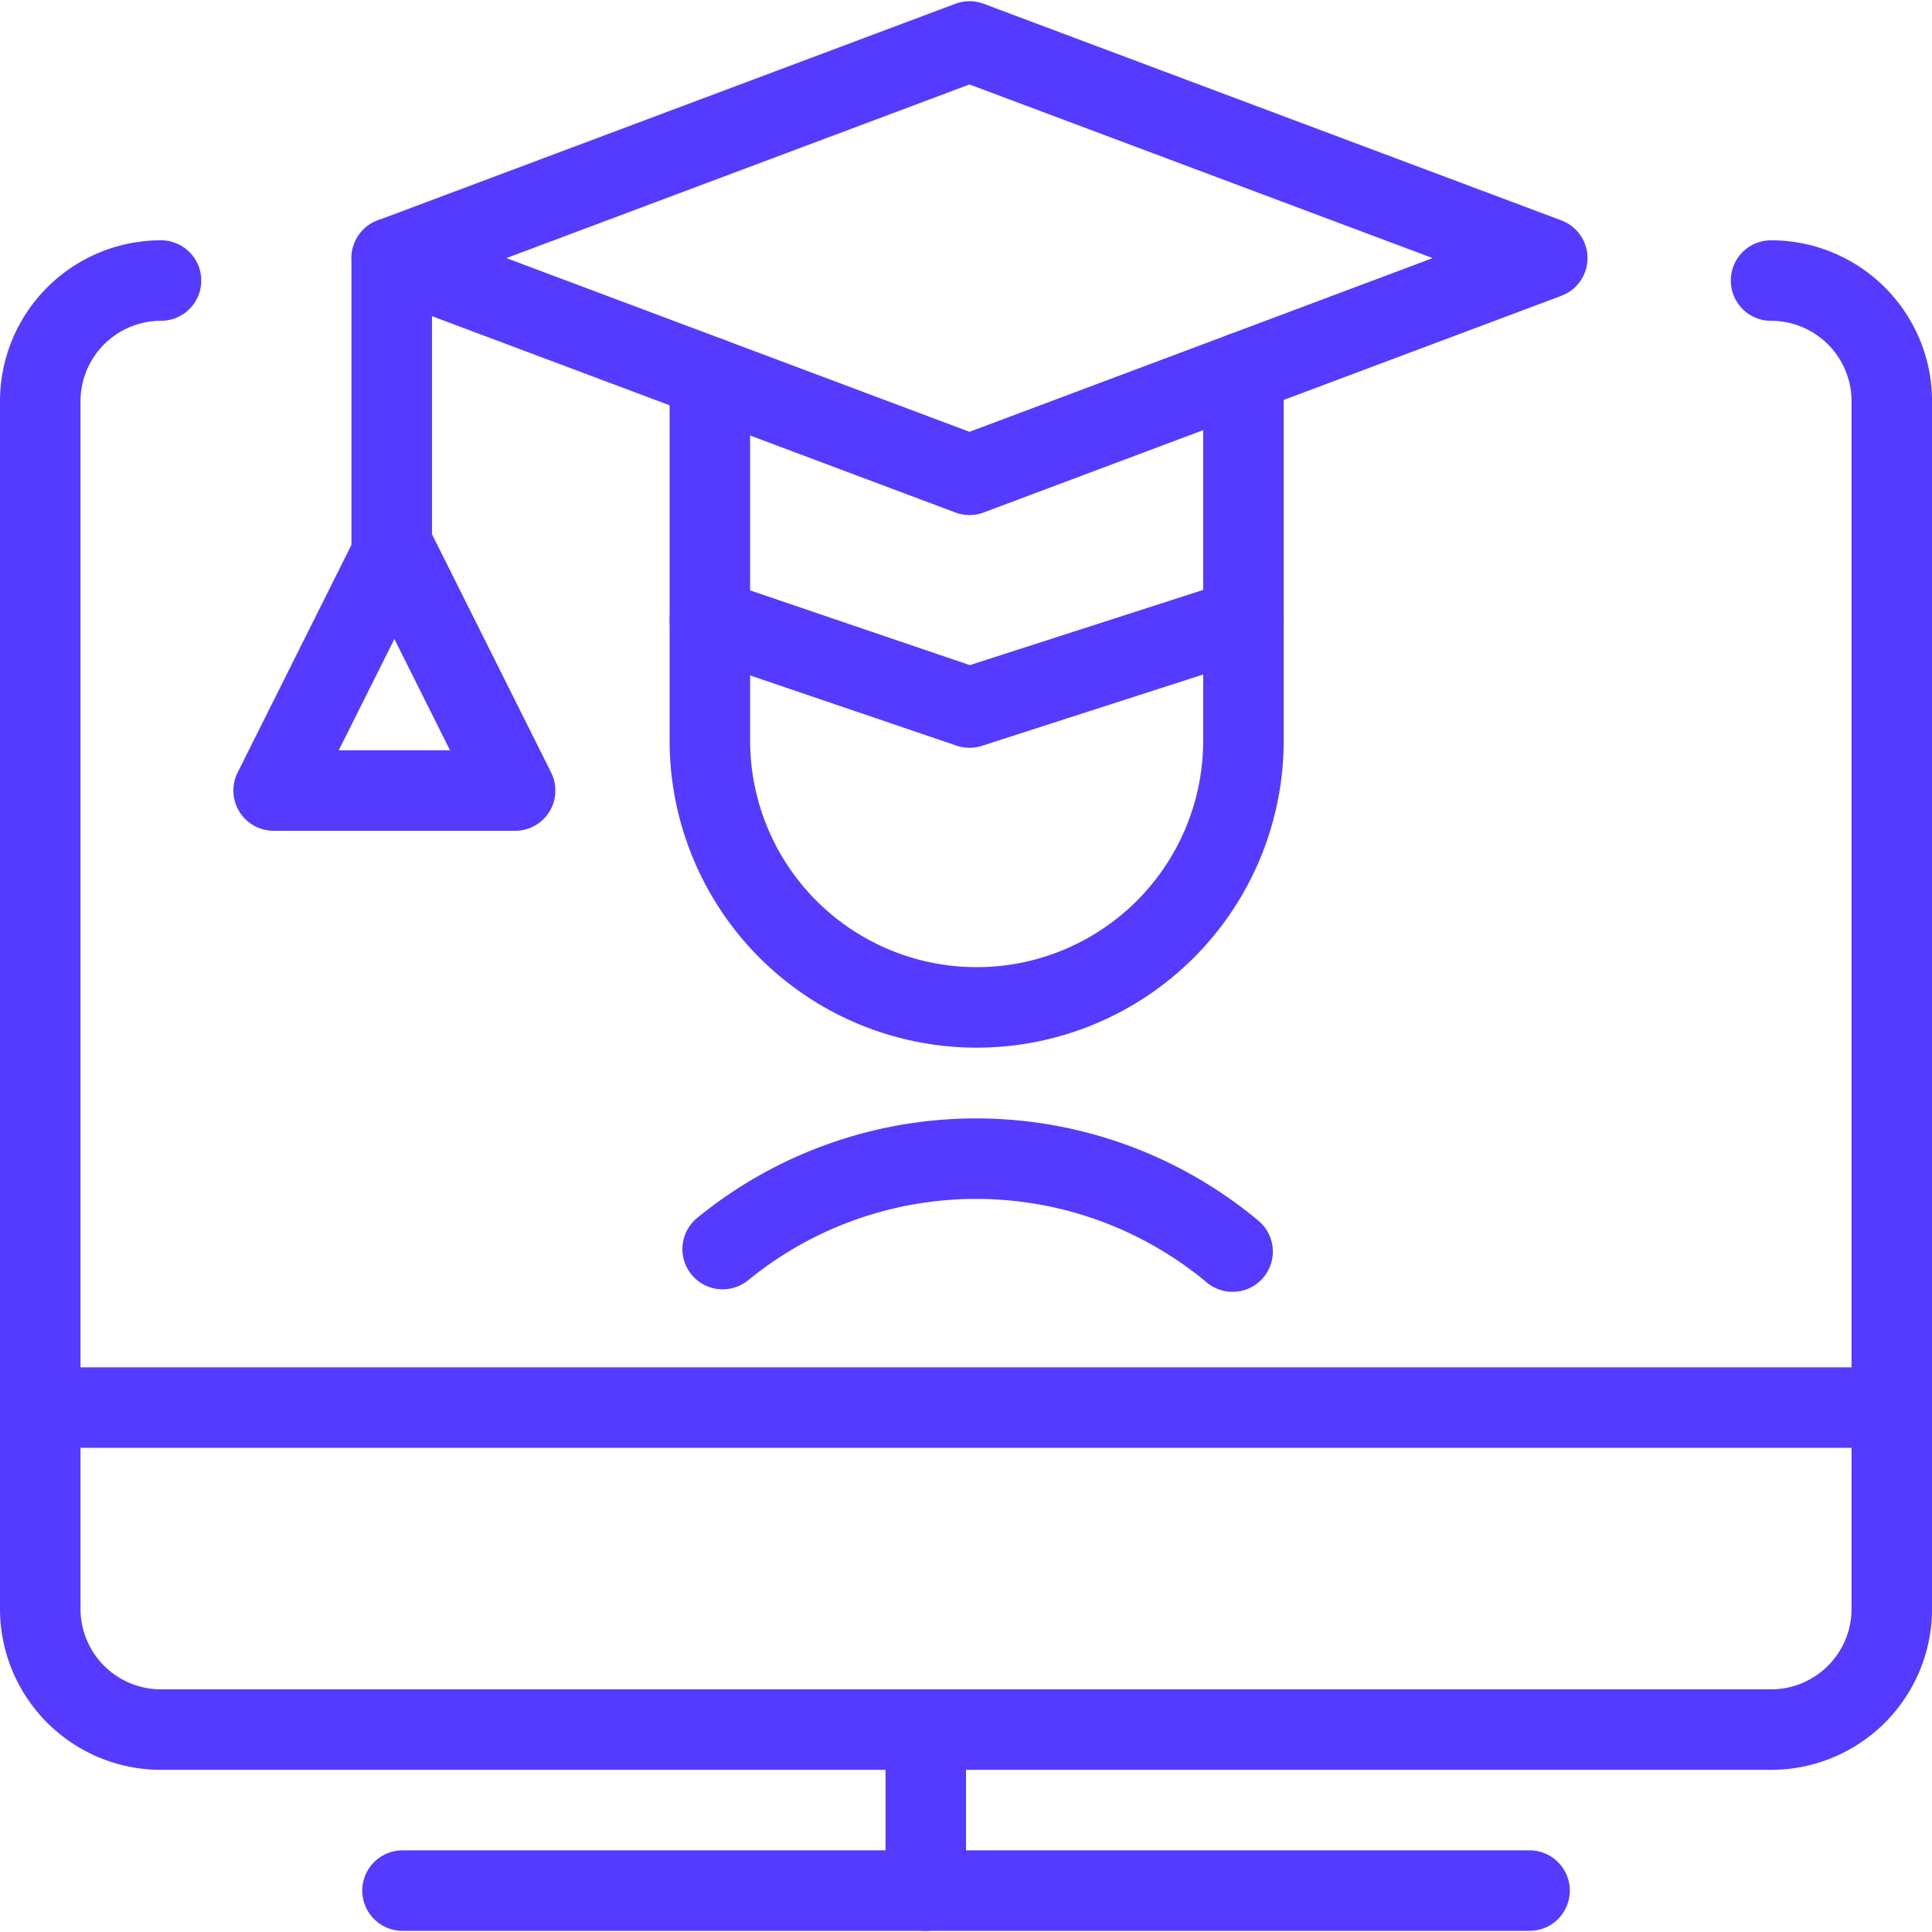
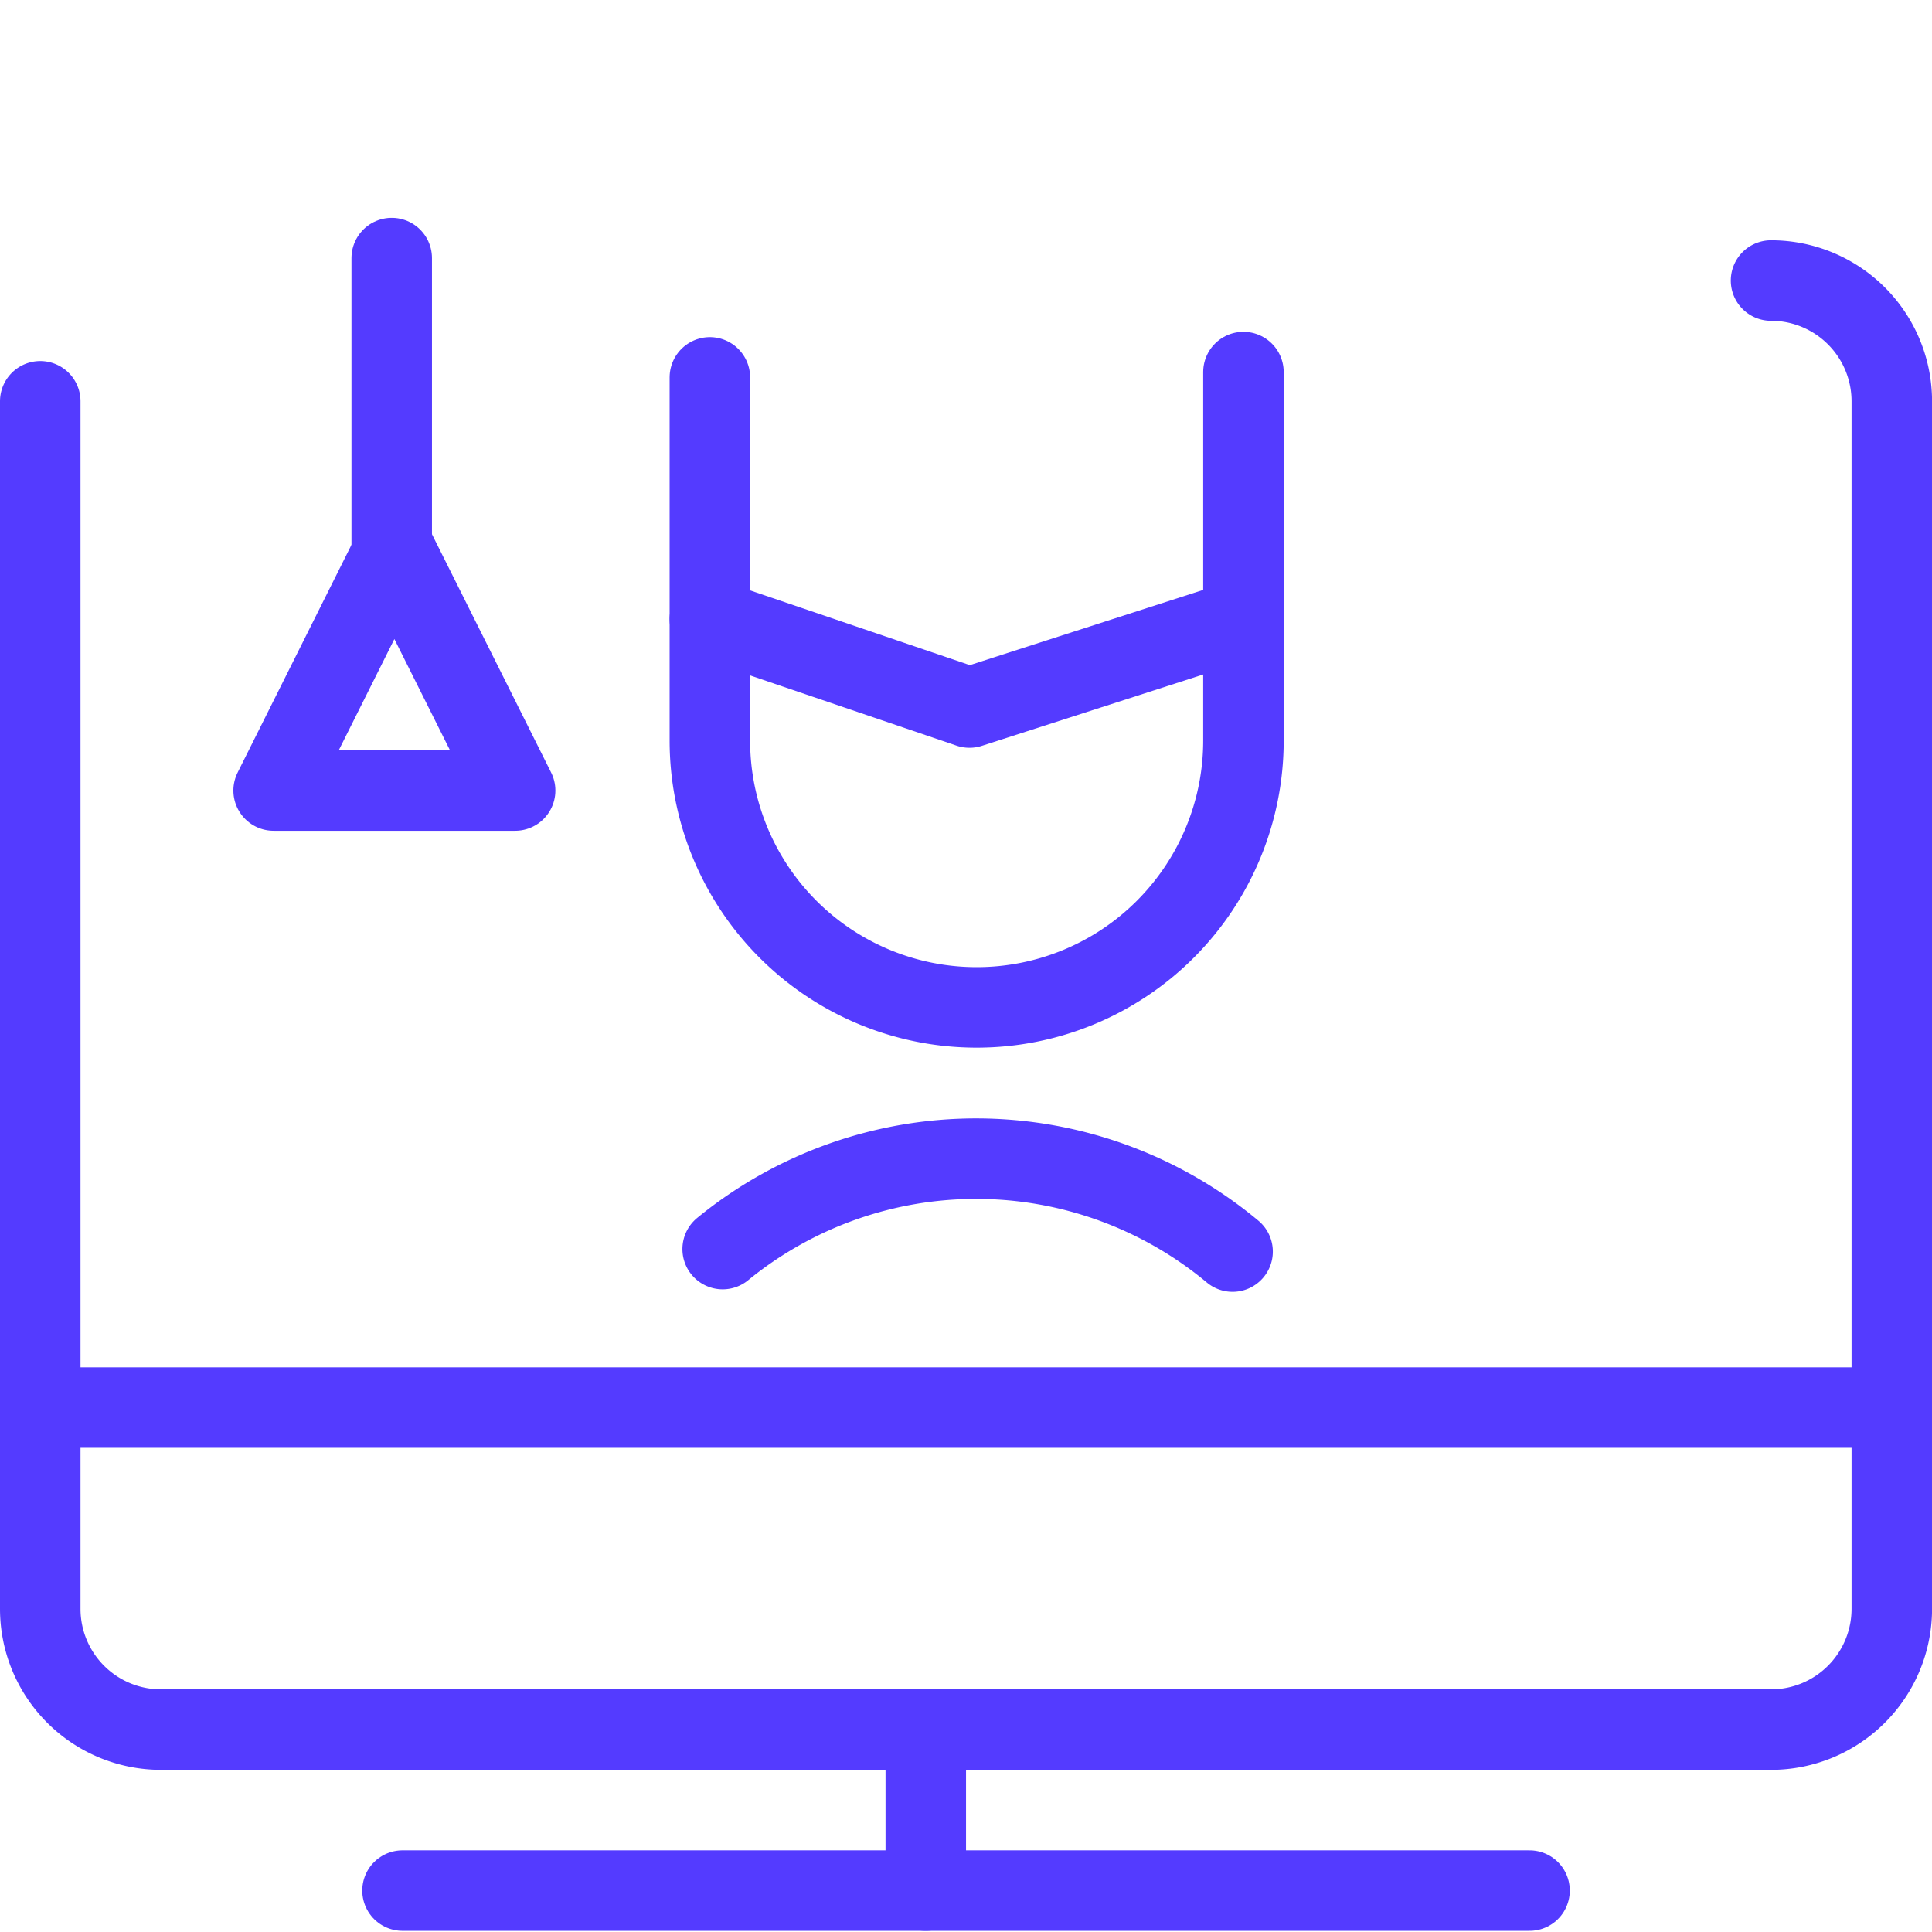
<svg xmlns="http://www.w3.org/2000/svg" viewBox="0 0 256 256">
  <g transform="matrix(10.667,0,0,10.667,0,0)">
    <defs>
      <style>.a{fill:none;stroke:#543BFF;stroke-linecap:round;stroke-linejoin:round;}</style>
    </defs>
    <title>online-learning-student-4</title>
    <line class="a" x1="5" y1="23.485" x2="19" y2="23.485" />
    <line class="a" x1="11.5" y1="21.485" x2="11.5" y2="23.485" />
    <line class="a" x1="0.5" y1="17.485" x2="23.5" y2="17.485" />
-     <path class="a" d="M22,3.485a1.5,1.5,0,0,1,1.5,1.5v15a1.5,1.5,0,0,1-1.5,1.5H2a1.5,1.5,0,0,1-1.5-1.5v-15A1.5,1.5,0,0,1,2,3.485" />
+     <path class="a" d="M22,3.485a1.5,1.5,0,0,1,1.5,1.5v15a1.5,1.5,0,0,1-1.5,1.5H2a1.5,1.5,0,0,1-1.5-1.5v-15" />
    <path class="a" d="M8.818,7.692V9.2a3.314,3.314,0,0,0,6.628,0V7.692" />
    <polyline class="a" points="15.446 4.622 15.446 7.692 12.043 8.789 8.818 7.692 8.818 4.688" />
-     <polygon class="a" points="19.22 3.206 12.043 0.515 4.866 3.206 12.043 5.898 19.22 3.206" />
    <line class="a" x1="4.866" y1="3.206" x2="4.866" y2="6.795" />
    <polygon class="a" points="4.899 6.82 3.399 9.82 6.399 9.82 4.899 6.82" />
    <path class="a" d="M15.311,15.547a4.974,4.974,0,0,0-6.334-.031" />
  </g>
</svg>